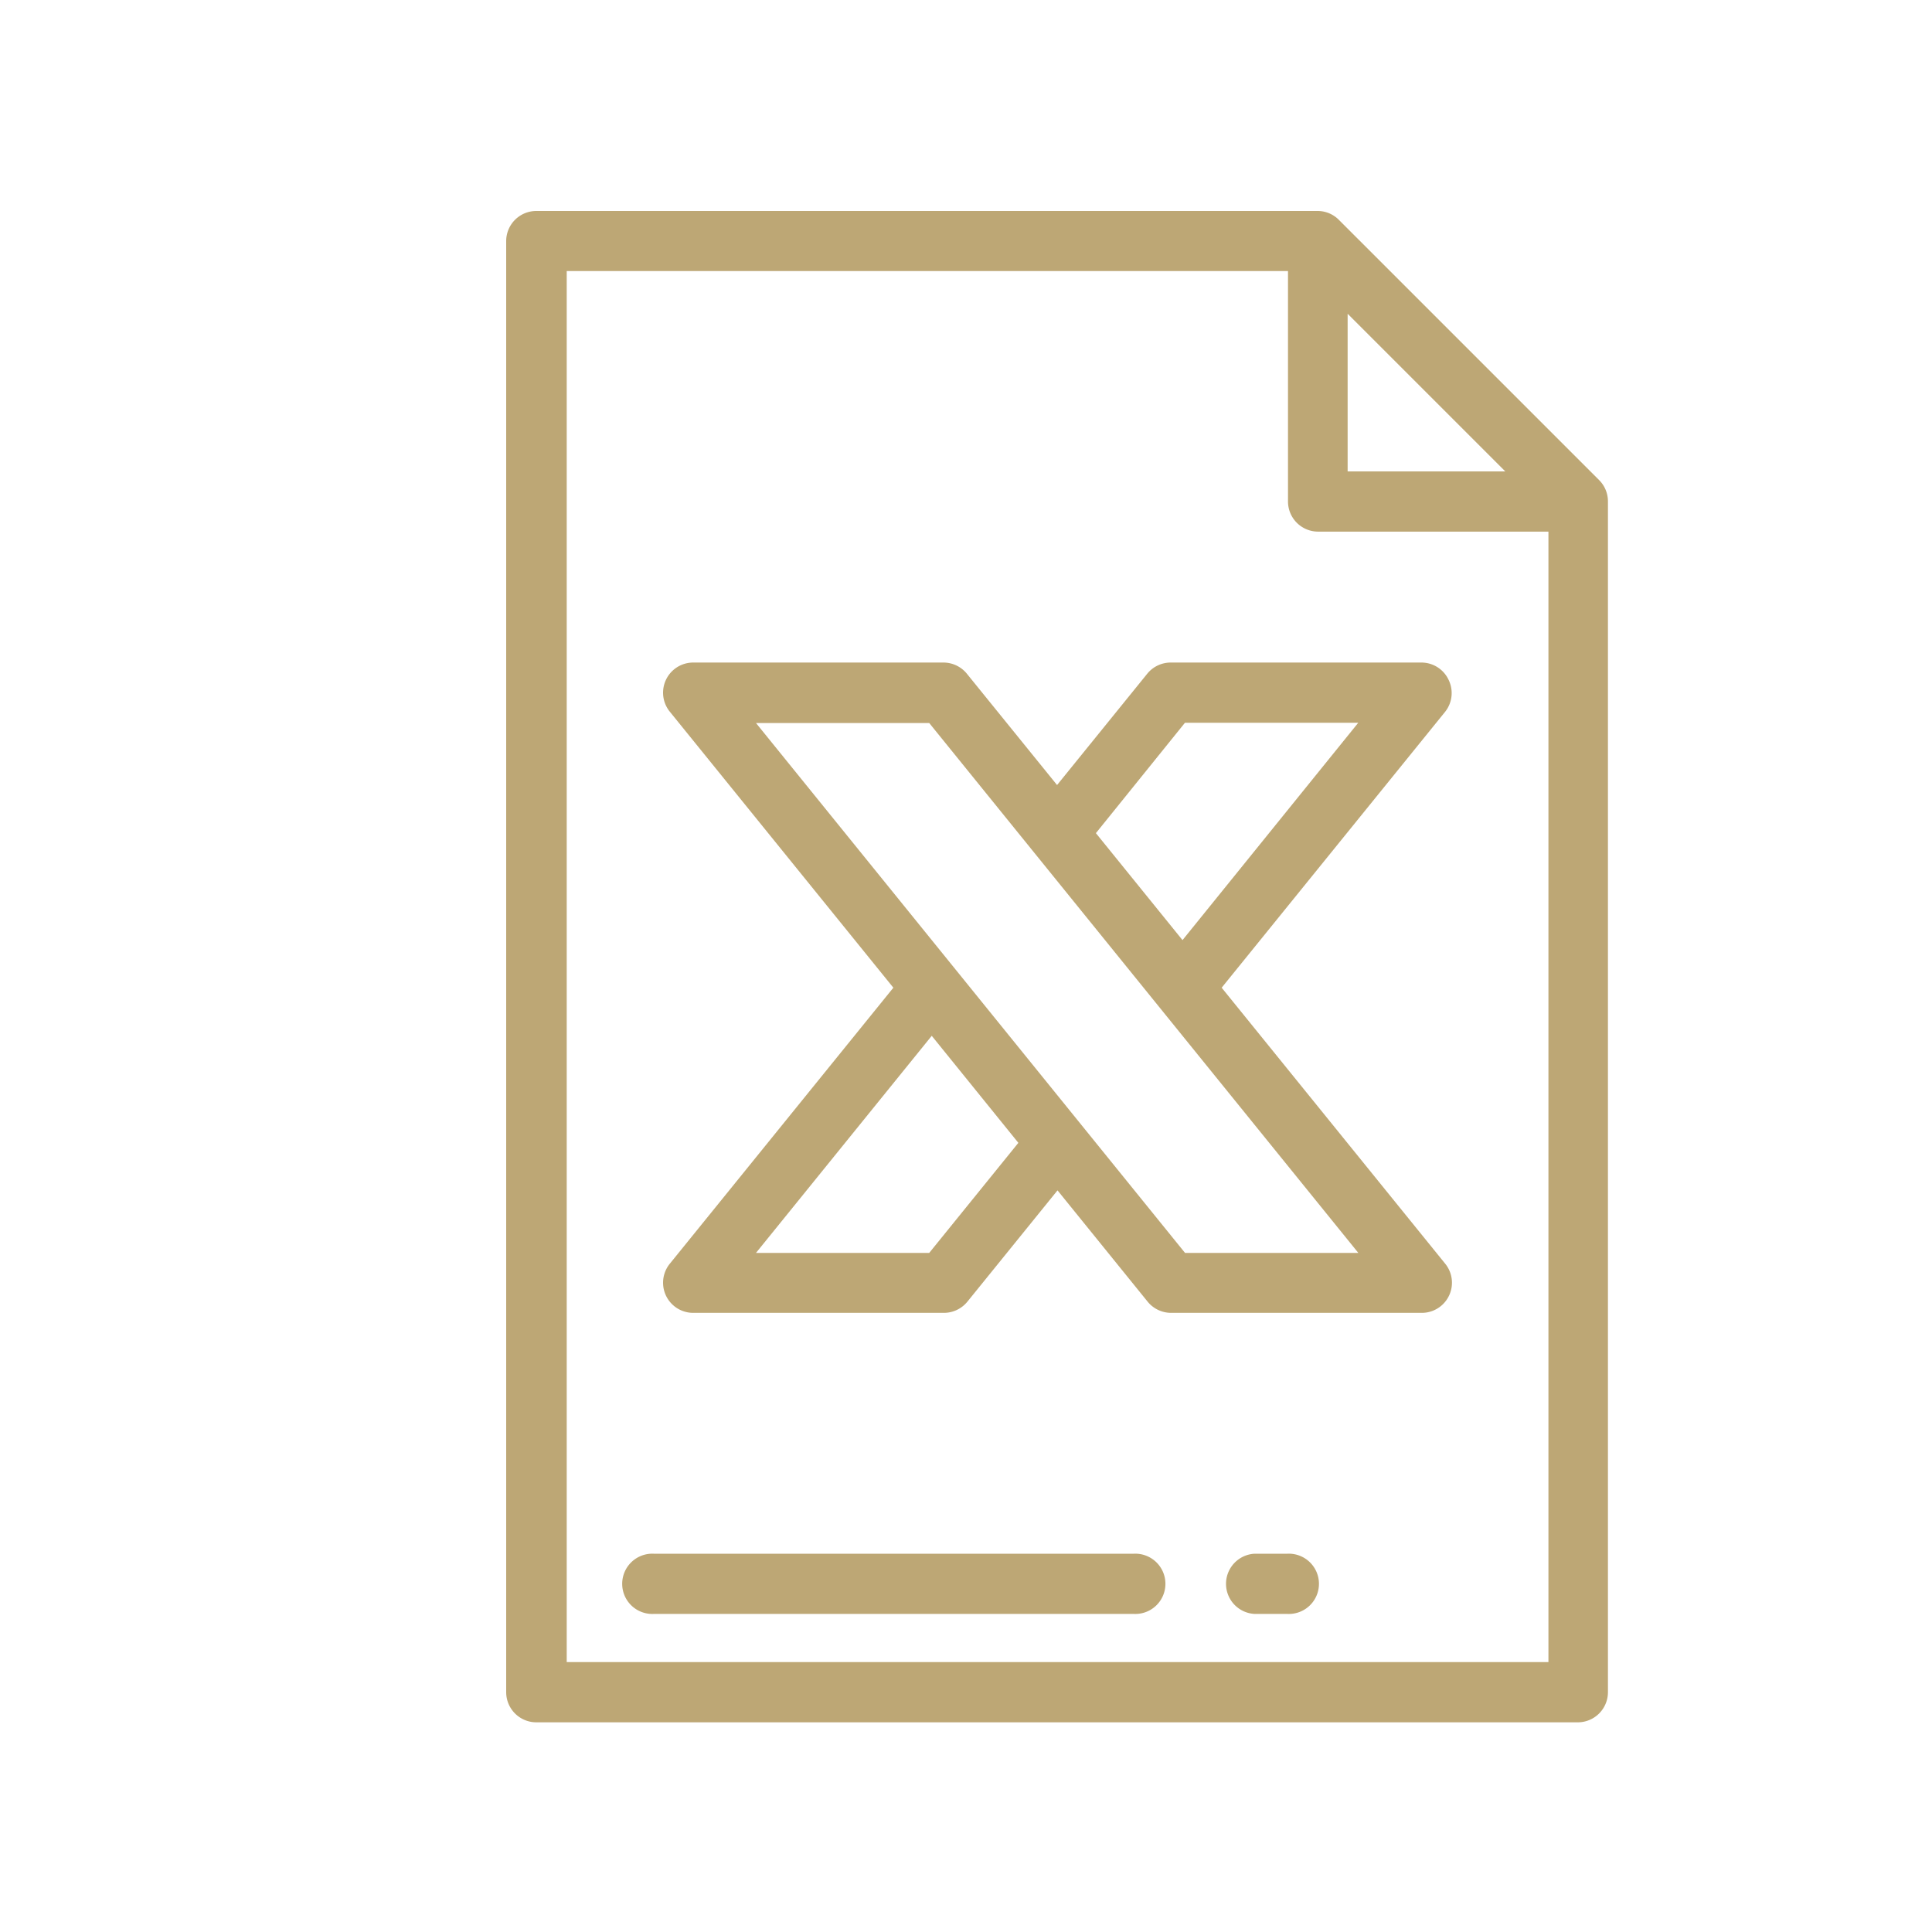
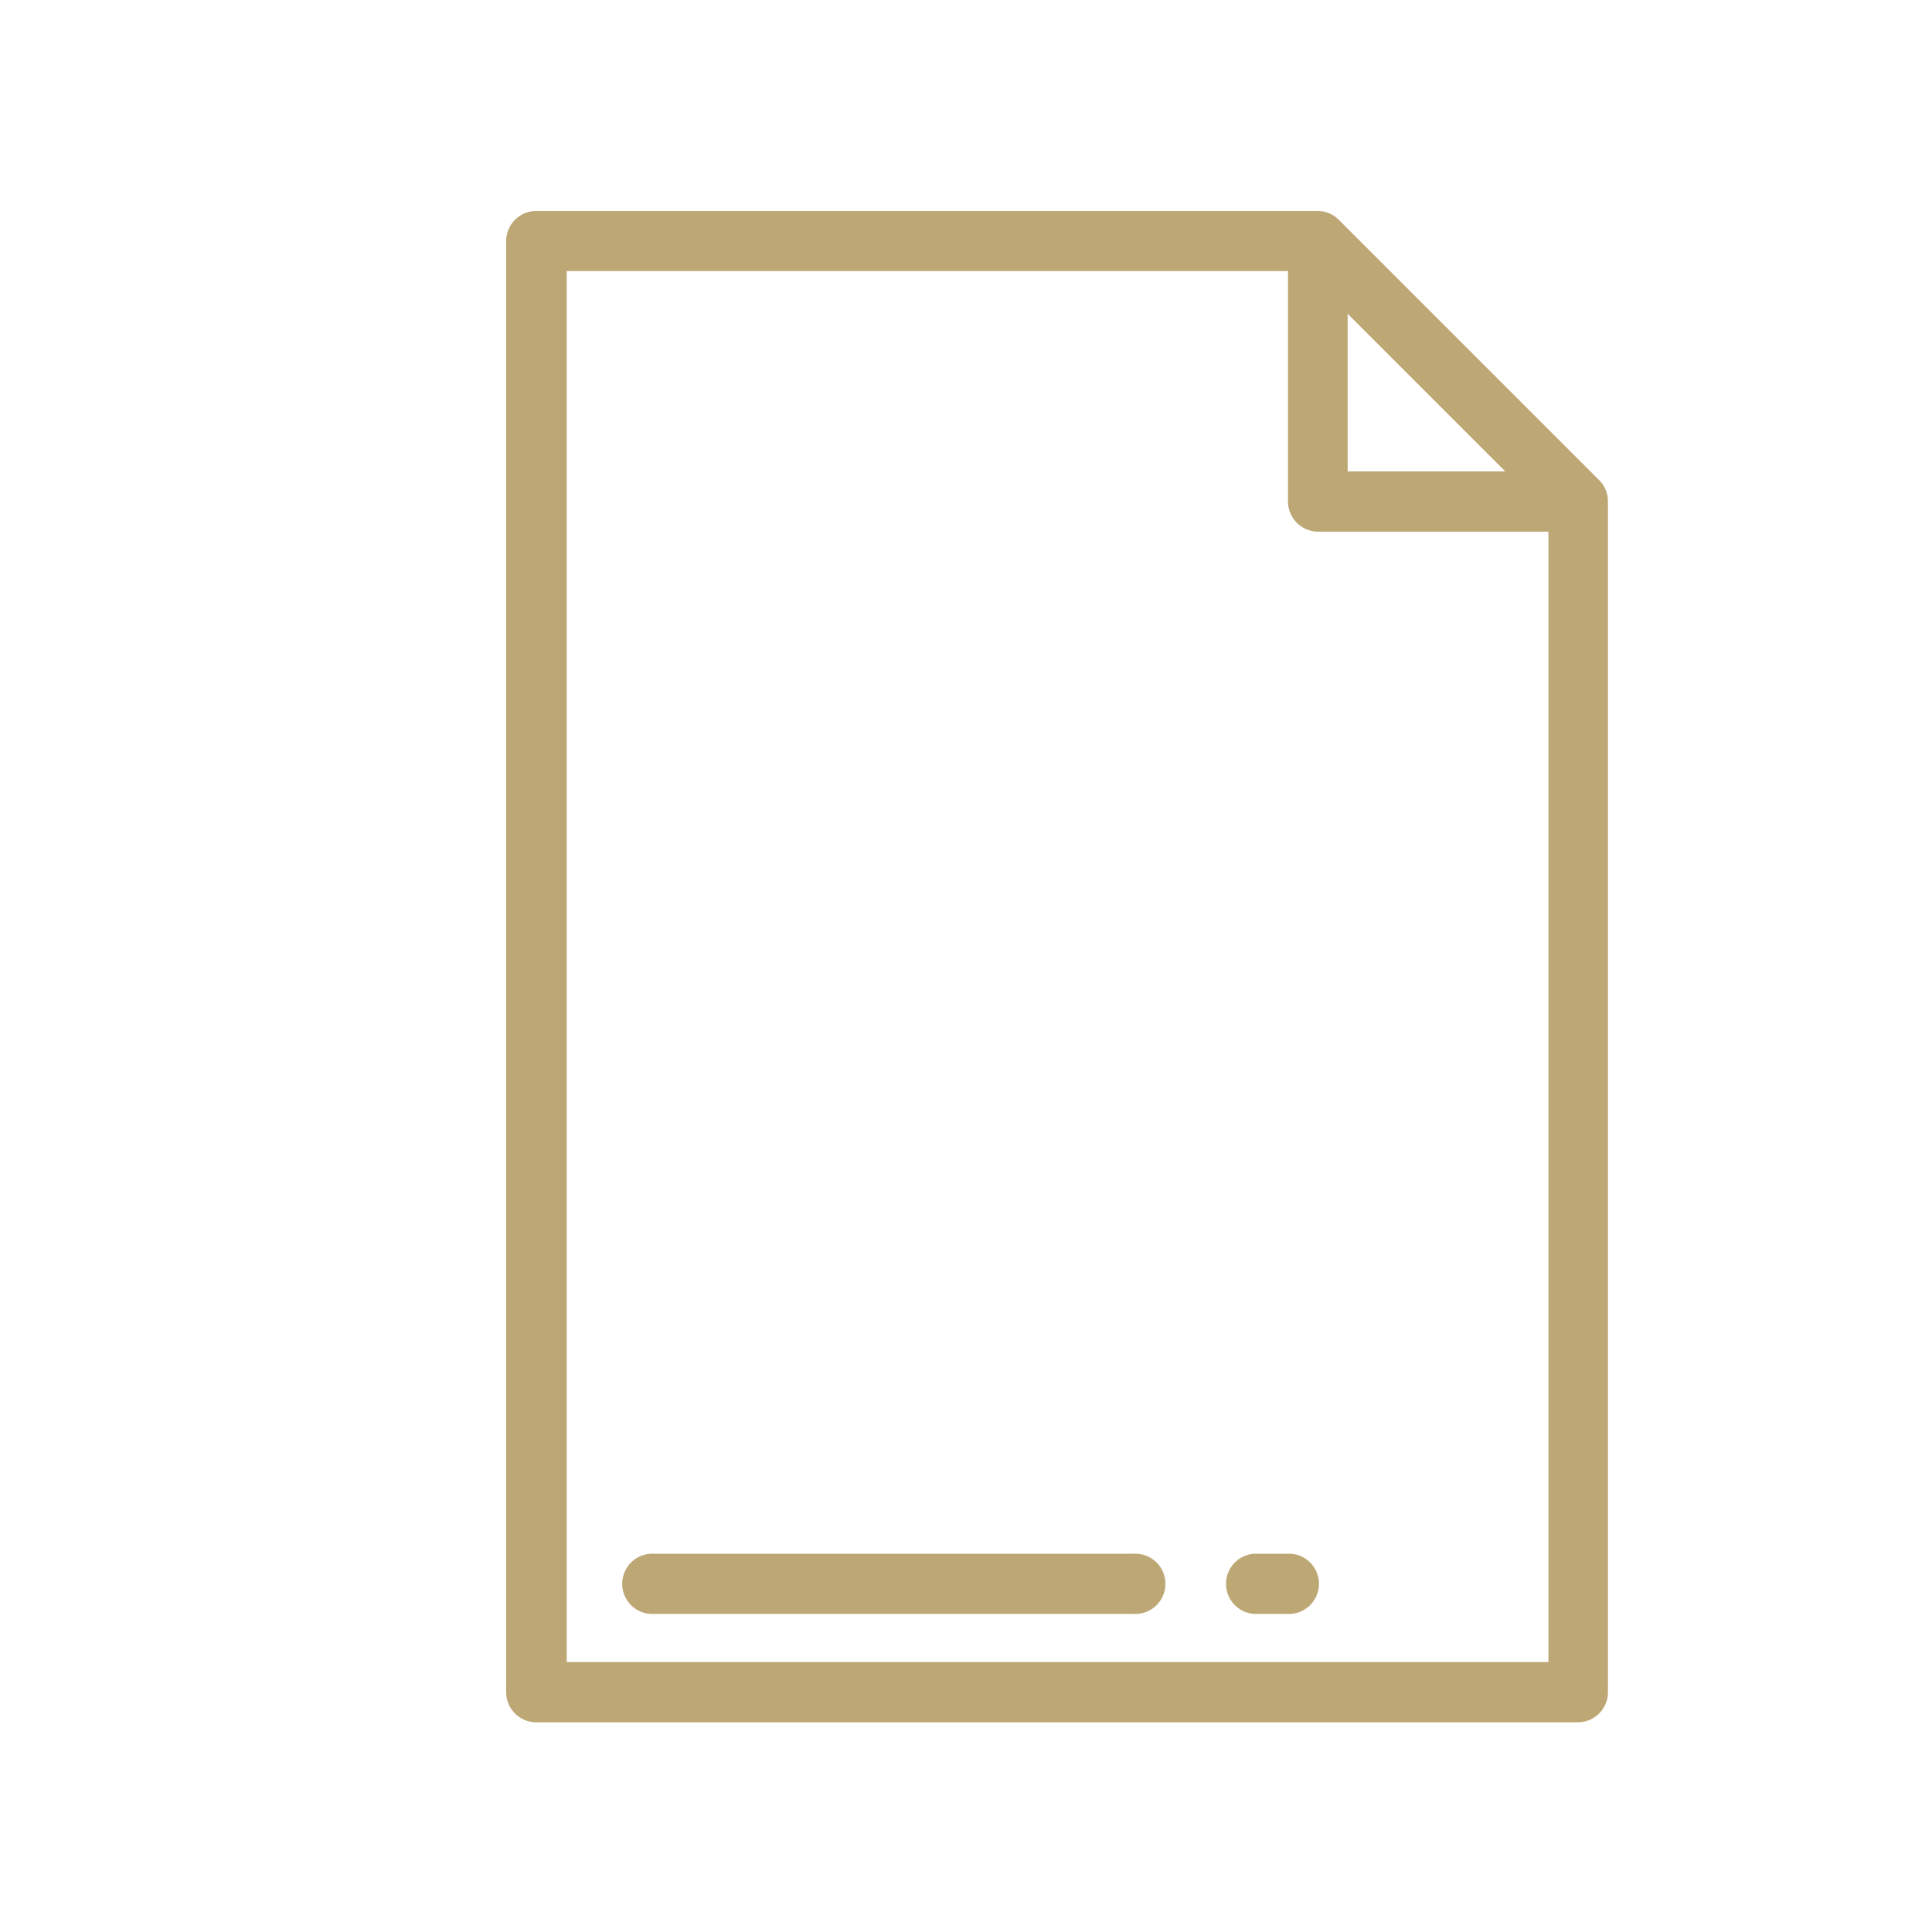
<svg xmlns="http://www.w3.org/2000/svg" id="圖層_1" data-name="圖層 1" viewBox="0 0 300 300">
  <defs>
    <style>.cls-1{fill:#bda775;}</style>
  </defs>
  <title>MIS-tags1</title>
  <path class="cls-1" d="M248.33,74.57,207.89,34.13a4.64,4.64,0,0,0-3.3-1.37H83.28a4.68,4.68,0,0,0-4.68,4.68V262.76a4.68,4.68,0,0,0,4.68,4.68H245a4.68,4.68,0,0,0,4.68-4.68V77.87A4.65,4.65,0,0,0,248.33,74.57ZM209.26,48.72,233.74,73.2H209.26ZM88,258.09v-216h112V77.87a4.68,4.68,0,0,0,4.68,4.68h35.76V258.09Z" />
  <path class="cls-1" d="M176.07,241.26H101.51a4.68,4.68,0,1,0,0,9.35h74.56a4.68,4.68,0,1,0,0-9.35Z" />
  <path class="cls-1" d="M199.91,241.26h-5.07a4.68,4.68,0,0,0,0,9.35h5.07a4.68,4.68,0,1,0,0-9.35Z" />
-   <path class="cls-1" d="M224.93,105.55a4.66,4.66,0,0,0-4.21-2.67H181.78a4.69,4.69,0,0,0-3.64,1.74l-14,17.28-14-17.28a4.69,4.69,0,0,0-3.64-1.74H107.59A4.68,4.68,0,0,0,104,110.5l34.72,42.87L104,196.24a4.68,4.68,0,0,0,3.64,7.62h38.93a4.71,4.71,0,0,0,3.64-1.73l14-17.29,14,17.29a4.71,4.71,0,0,0,3.64,1.73h38.94a4.68,4.68,0,0,0,3.63-7.62l-34.72-42.87,34.72-42.87A4.67,4.67,0,0,0,224.93,105.55Zm-80.64,89h-26.9l27.29-33.71,13.45,16.62Zm39.72,0-66.62-82.28h26.9l66.63,82.28Zm-.39-48.57-13.45-16.61L184,112.23h26.91Z" />
</svg>